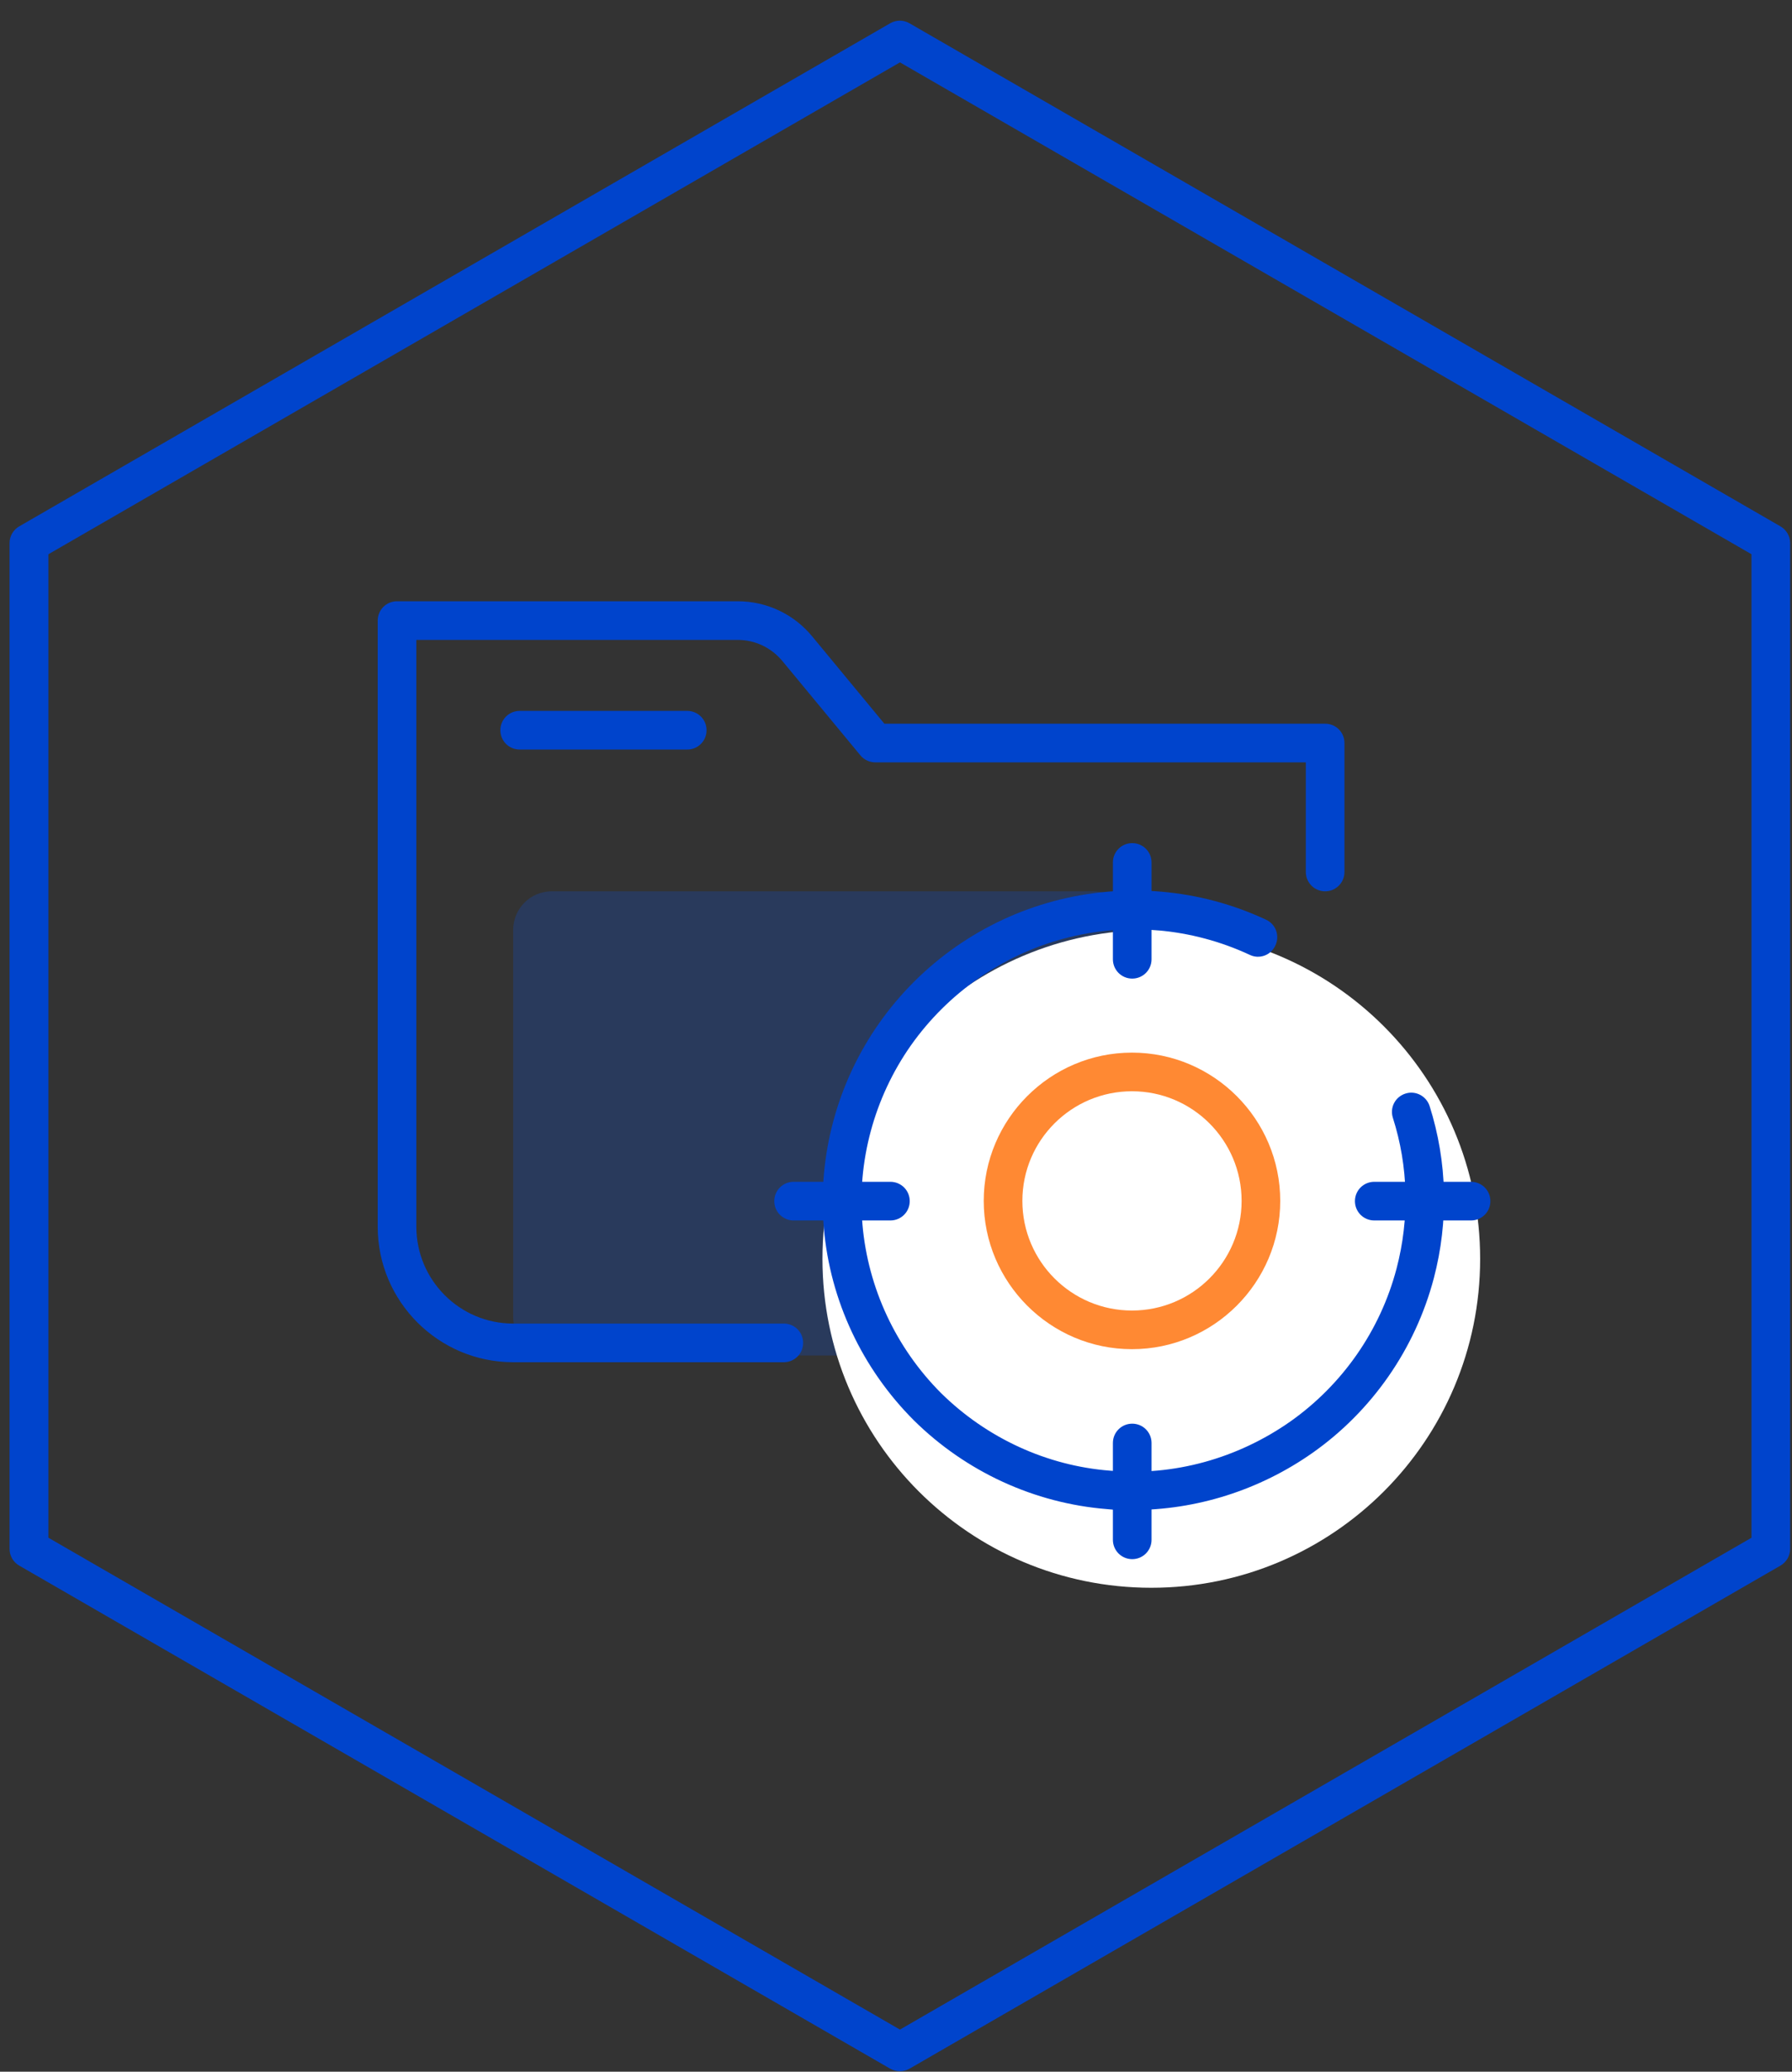
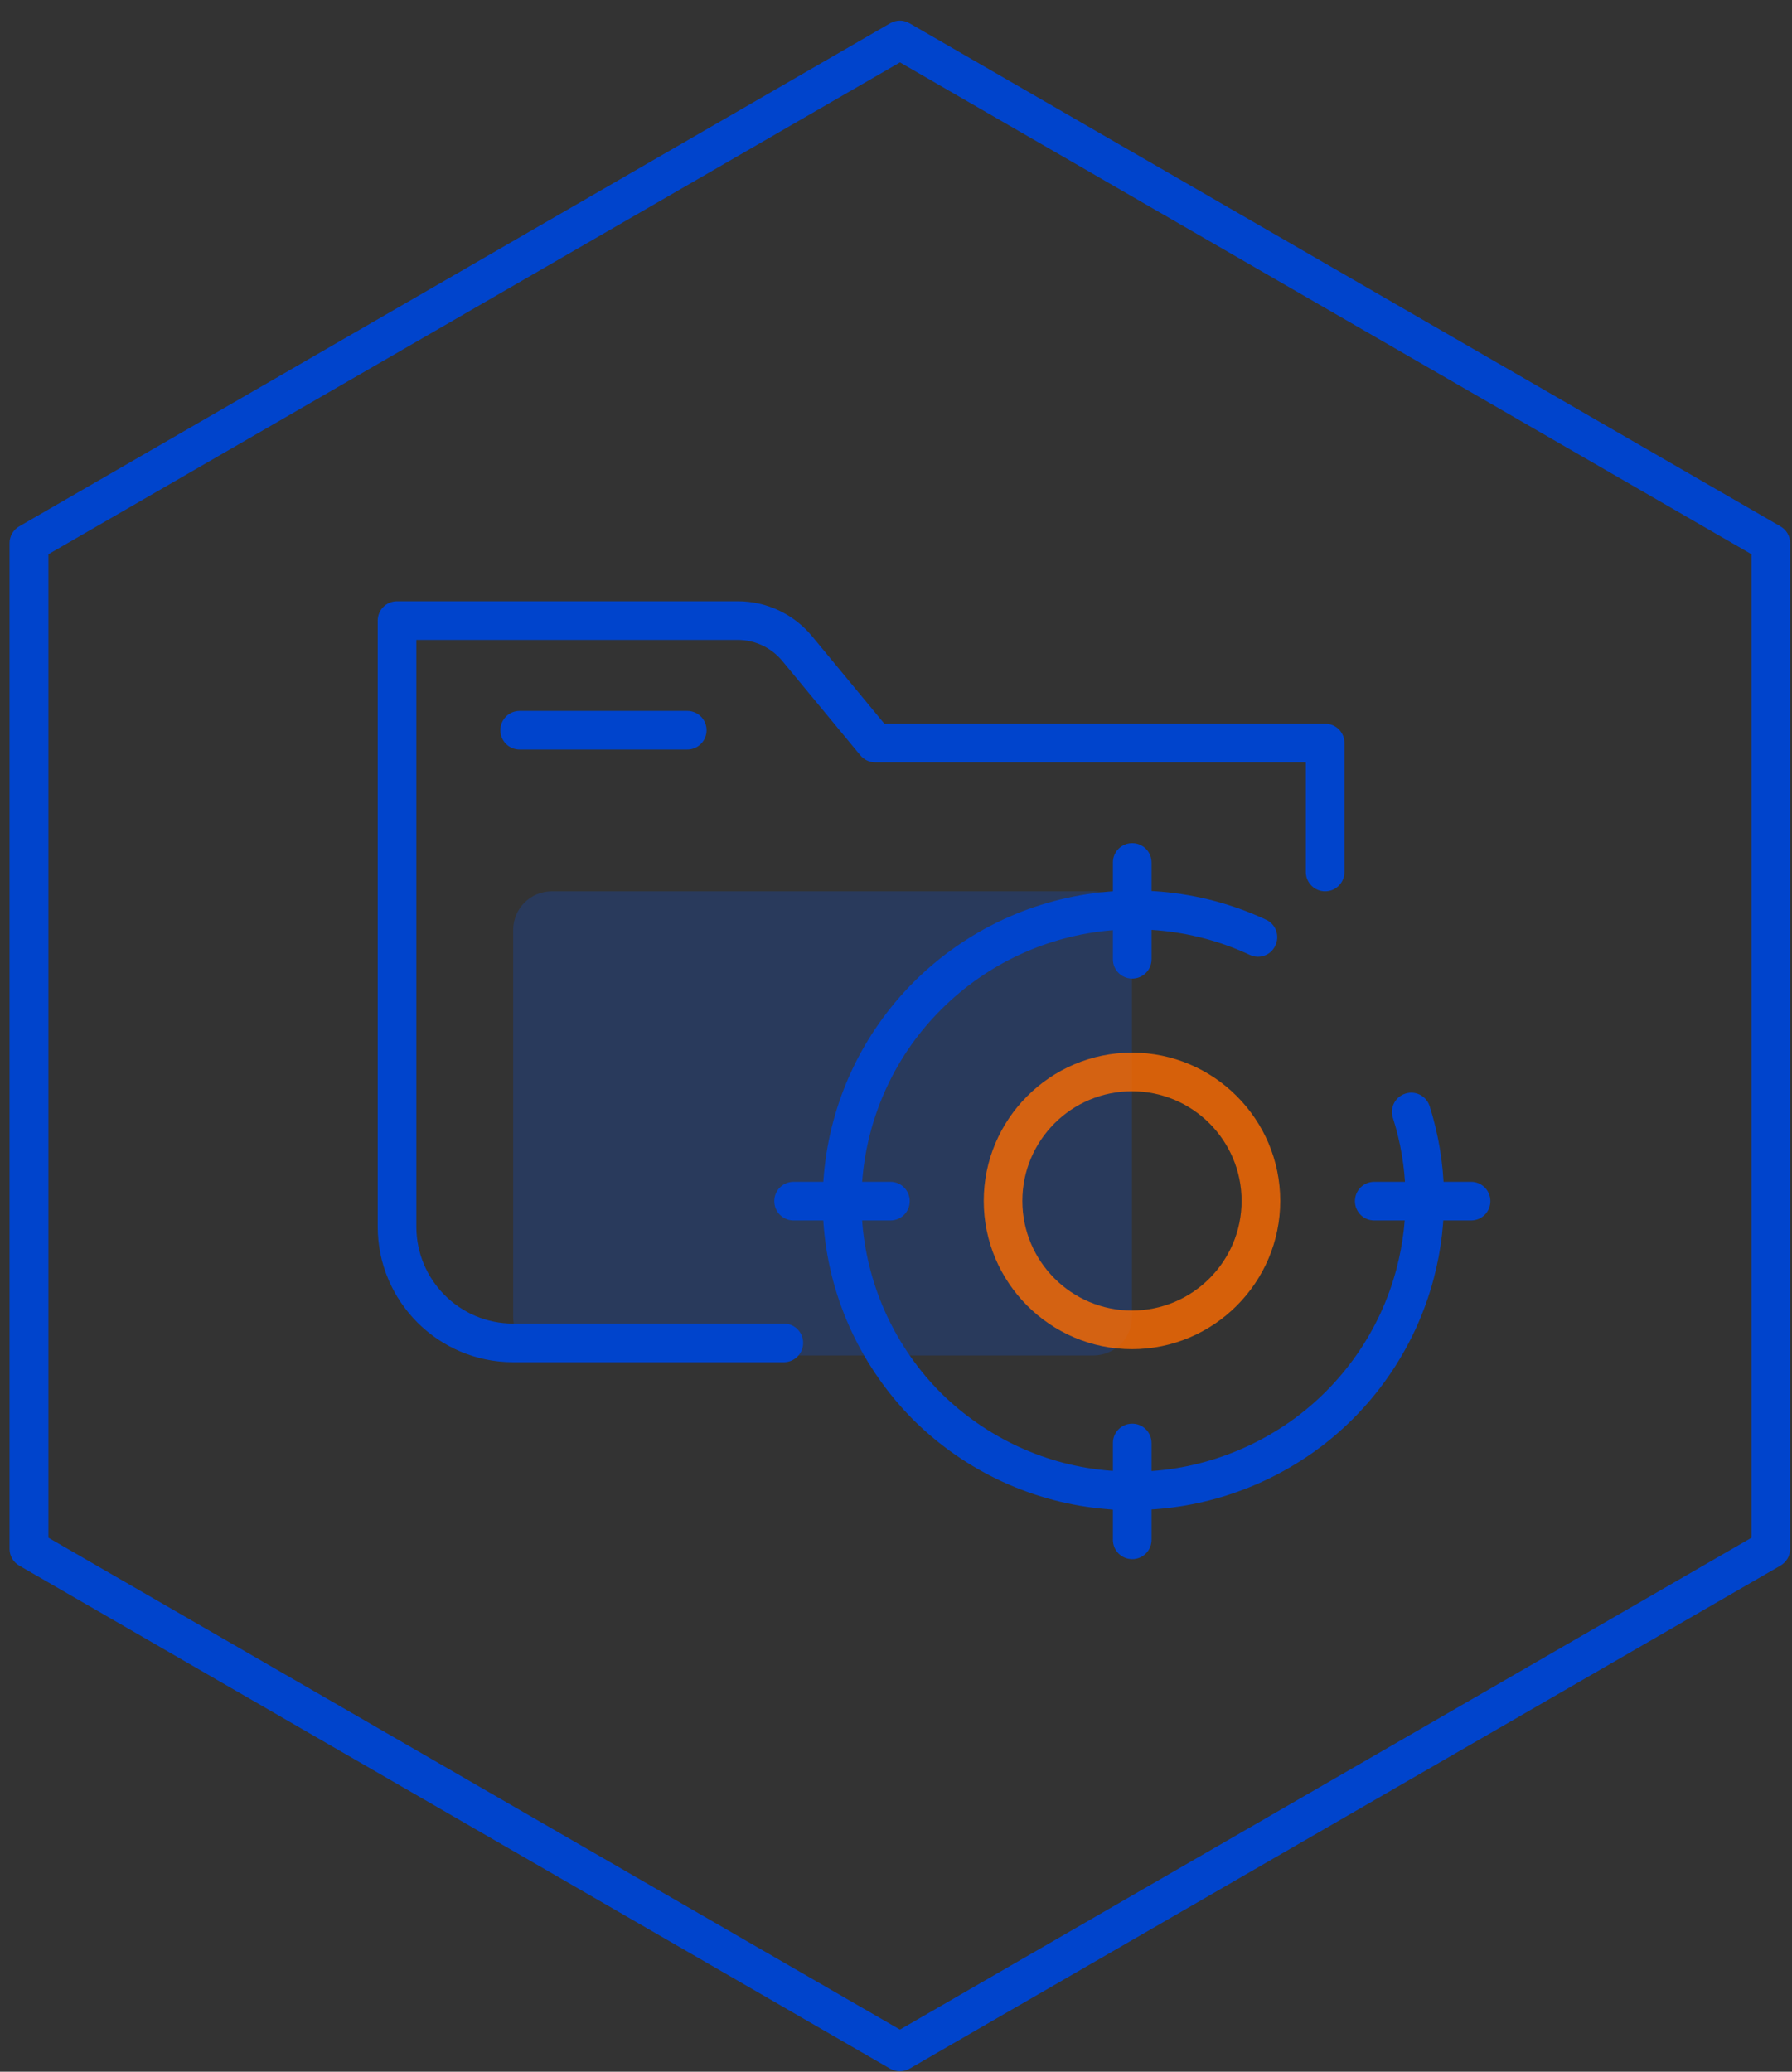
<svg xmlns="http://www.w3.org/2000/svg" width="77" height="89" viewBox="0 0 77 89" fill="none">
  <rect x="0" y="0" width="77" height="89" fill="#333333" stroke="none" />
  <g opacity="0.2">
    <path d="M46.98 38.29H23.71C22.793 38.29 22.05 39.033 22.05 39.95V56.57C22.05 57.487 22.793 58.23 23.71 58.23H46.98C47.897 58.23 48.64 57.487 48.64 56.57V39.95C48.64 39.033 47.897 38.29 46.98 38.29Z" fill="#0055FF" />
  </g>
-   <path d="M49.47 68.21C57.274 68.21 63.6 61.884 63.6 54.08C63.6 46.276 57.274 39.95 49.47 39.95C41.666 39.95 35.34 46.276 35.34 54.08C35.34 61.884 41.666 68.21 49.47 68.21Z" fill="white" />
  <path d="M33.68 58.52H22.05C18.84 58.52 16.23 55.91 16.23 52.7V26.66C16.23 26.2 16.6 25.83 17.06 25.83H31.7C32.94 25.83 34.11 26.38 34.9 27.34L38 31.09H56.94C57.4 31.09 57.77 31.46 57.77 31.92V37.46C57.77 37.92 57.4 38.29 56.94 38.29C56.48 38.29 56.11 37.92 56.11 37.46V32.75H37.61C37.36 32.75 37.13 32.64 36.97 32.45L33.62 28.4C33.14 27.82 32.44 27.49 31.7 27.49H17.89V52.7C17.89 54.99 19.75 56.86 22.05 56.86H33.68C34.14 56.86 34.51 57.23 34.51 57.69C34.51 58.15 34.14 58.52 33.68 58.52Z" fill="#0044CC" />
  <path d="M29.53 32.2H22.33C21.87 32.2 21.5 31.83 21.5 31.37C21.5 30.91 21.87 30.54 22.33 30.54H29.53C29.99 30.54 30.36 30.91 30.36 31.37C30.36 31.83 29.99 32.2 29.53 32.2Z" fill="#0044CC" />
  <path d="M38.67 88.98C38.53 88.98 38.38 88.94 38.25 88.87L0.83 67.26C0.57 67.11 0.41 66.84 0.41 66.54V23.33C0.41 23.03 0.57 22.76 0.83 22.61L38.25 1C38.51 0.85 38.82 0.85 39.08 1L76.5 22.61C76.76 22.76 76.92 23.03 76.92 23.33V66.54C76.92 66.84 76.76 67.11 76.5 67.26L39.08 88.87C38.95 88.94 38.81 88.98 38.66 88.98H38.67ZM2.08 66.06L38.67 87.19L75.26 66.06V23.81L38.67 2.68L2.08 23.81V66.06Z" fill="#0044CC" />
  <path d="M48.67 64.88C48.3 64.88 47.93 64.87 47.56 64.83C44.45 64.58 41.51 63.23 39.27 61.02C37.05 58.8 35.67 55.87 35.4 52.76C35.13 49.65 35.97 46.52 37.78 43.95C39.59 41.38 42.25 39.52 45.29 38.71C48.33 37.9 51.56 38.18 54.4 39.51C54.82 39.7 55 40.2 54.8 40.62C54.61 41.04 54.11 41.22 53.7 41.02C51.21 39.86 48.38 39.61 45.72 40.32C43.06 41.03 40.73 42.66 39.14 44.91C37.56 47.16 36.82 49.9 37.06 52.62C37.3 55.34 38.5 57.91 40.44 59.85C42.4 61.78 44.98 62.97 47.7 63.18C50.43 63.42 53.17 62.66 55.44 61.07C57.68 59.49 59.31 57.16 60.01 54.49C60.57 52.35 60.52 50.12 59.85 48.02C59.71 47.58 59.95 47.12 60.39 46.98C60.82 46.84 61.29 47.08 61.43 47.52C62.19 49.92 62.25 52.47 61.61 54.91C60.81 57.95 58.95 60.62 56.39 62.42C54.11 64.02 51.41 64.87 48.67 64.87V64.88Z" fill="#0044CC" />
  <path d="M48.65 42.04C48.19 42.04 47.82 41.67 47.82 41.21V37.05C47.82 36.59 48.19 36.22 48.65 36.22C49.11 36.22 49.48 36.59 49.48 37.05V41.21C49.48 41.67 49.11 42.04 48.65 42.04Z" fill="#0044CC" />
  <path d="M48.65 66.98C48.19 66.98 47.82 66.61 47.82 66.15V61.99C47.82 61.53 48.19 61.16 48.65 61.16C49.11 61.16 49.48 61.53 49.48 61.99V66.15C49.48 66.61 49.11 66.98 48.65 66.98Z" fill="#0044CC" />
  <path d="M63.21 52.43H59.05C58.59 52.43 58.22 52.06 58.22 51.6C58.22 51.14 58.59 50.77 59.05 50.77H63.21C63.67 50.77 64.04 51.14 64.04 51.6C64.04 52.06 63.67 52.43 63.21 52.43Z" fill="#0044CC" />
  <path d="M38.26 52.43H34.1C33.64 52.43 33.27 52.06 33.27 51.6C33.27 51.14 33.64 50.77 34.1 50.77H38.26C38.72 50.77 39.09 51.14 39.09 51.6C39.09 52.06 38.72 52.43 38.26 52.43Z" fill="#0044CC" />
  <g opacity="0.8">
    <path d="M48.64 57.96C45.13 57.96 42.27 55.1 42.27 51.59C42.27 48.08 45.13 45.22 48.64 45.22C52.15 45.22 55.01 48.08 55.01 51.59C55.01 55.1 52.15 57.96 48.64 57.96ZM48.64 46.88C46.04 46.88 43.93 48.99 43.93 51.59C43.93 54.19 46.04 56.3 48.64 56.3C51.24 56.3 53.35 54.19 53.35 51.59C53.35 48.99 51.24 46.88 48.64 46.88Z" fill="#FF6B00" />
  </g>
</svg>